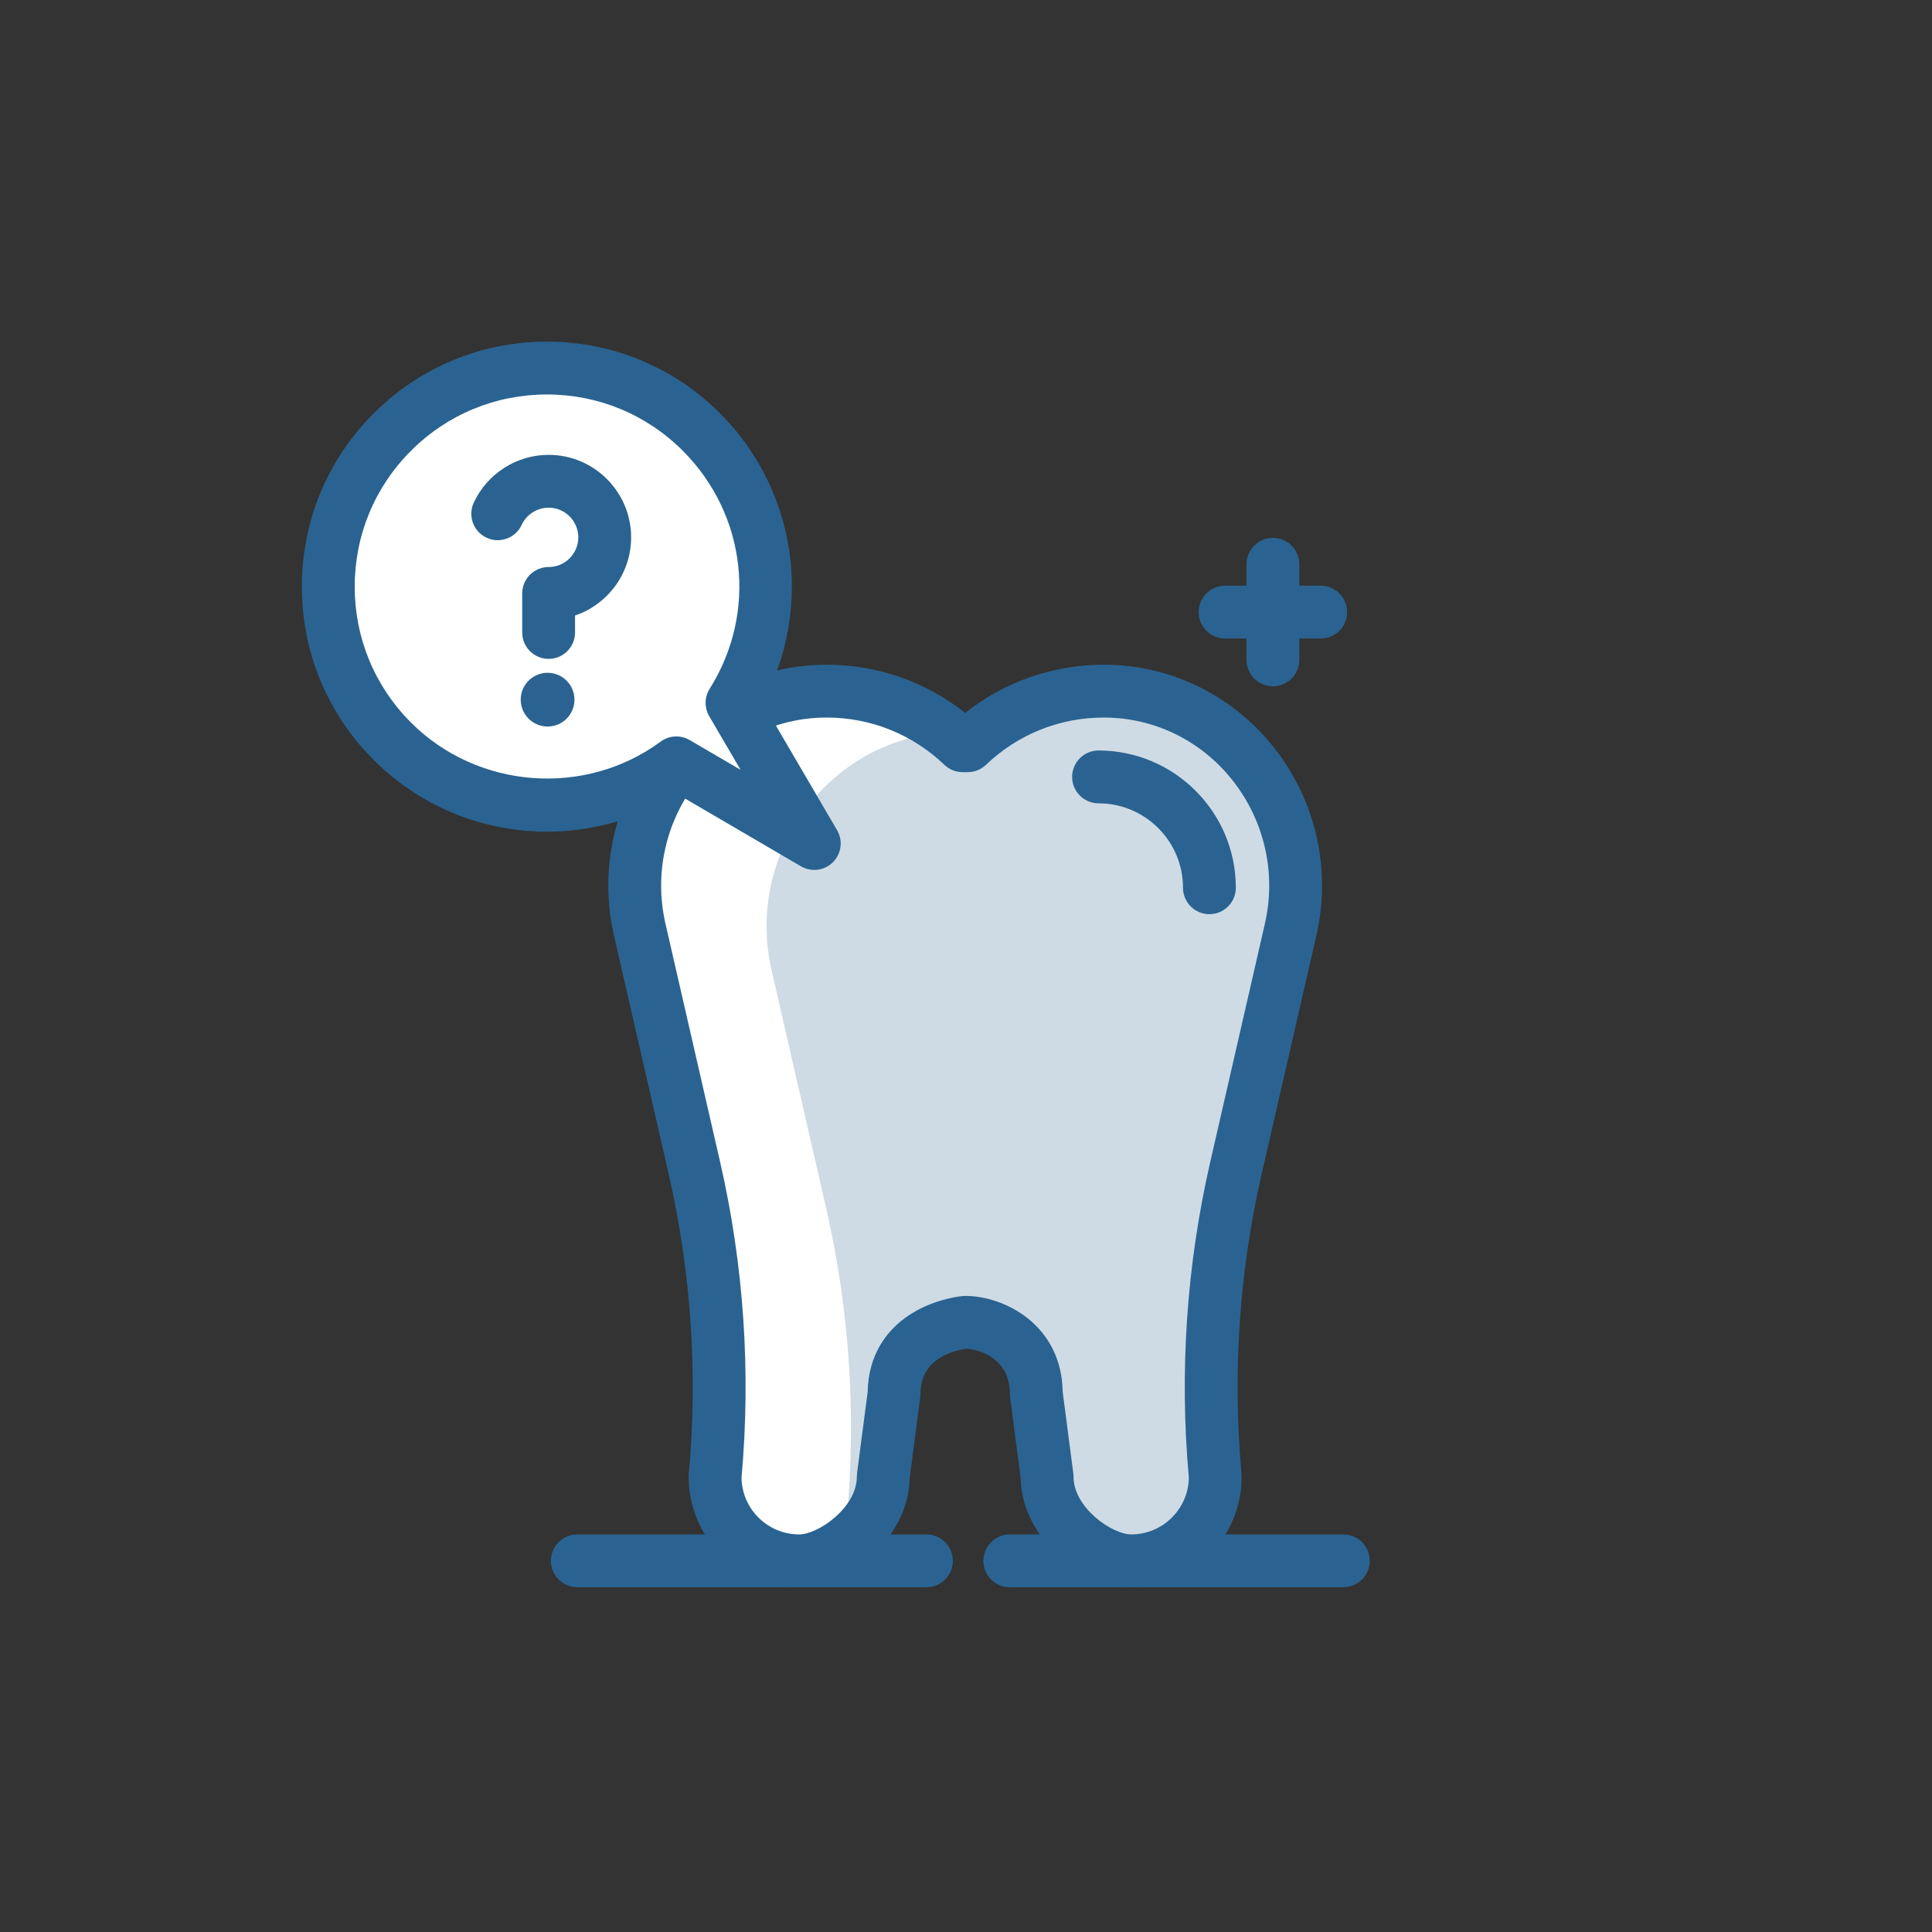
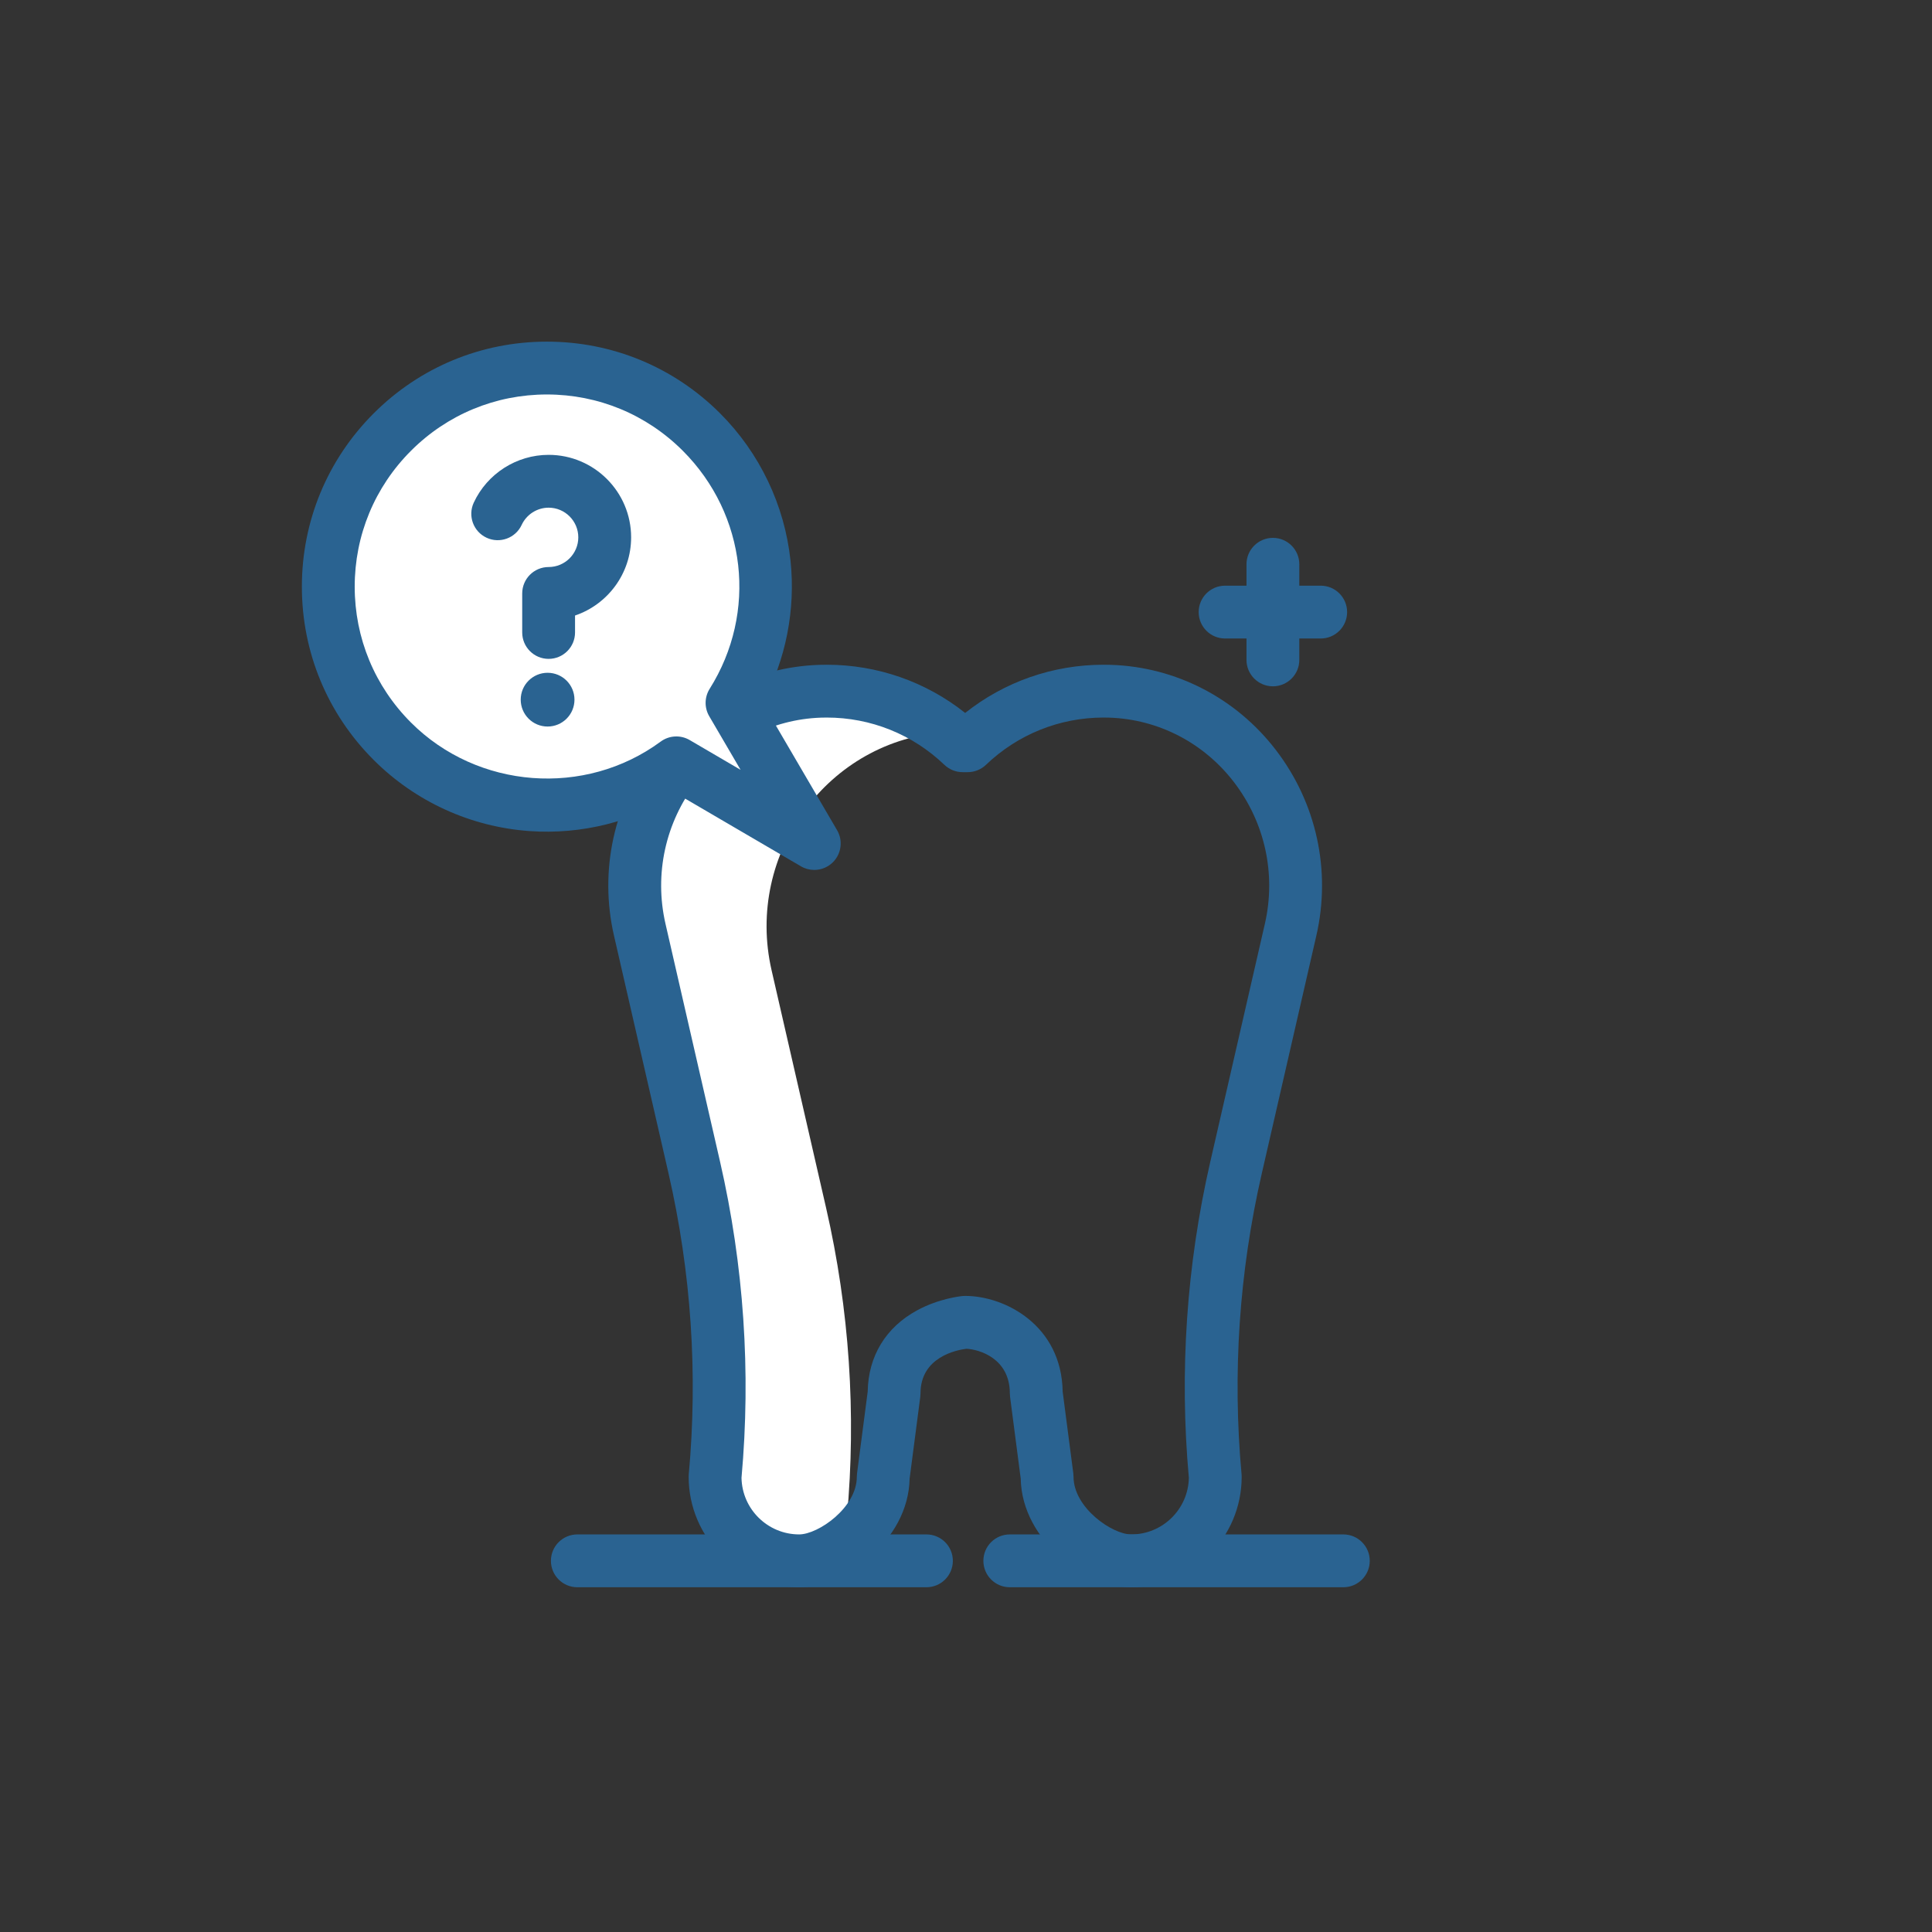
<svg xmlns="http://www.w3.org/2000/svg" id="Layer_1" x="0px" y="0px" viewBox="0 0 512 512" xml:space="preserve">
  <rect x="0" y="0" width="512" height="512" fill="#333333" stroke="none" />
  <g>
    <g>
      <g>
        <g>
          <g>
            <g>
              <path fill="#2A6391" d="M245.516,420.637H153c-3.866,0-7-3.134-7-7s3.134-7,7-7h92.516c3.866,0,7,3.134,7,7       S249.382,420.637,245.516,420.637z" />
            </g>
            <g>
              <path fill="#2A6391" d="M356,420.637h-88.393c-3.866,0-7-3.134-7-7s3.134-7,7-7H356c3.866,0,7,3.134,7,7       S359.866,420.637,356,420.637z" />
            </g>
          </g>
        </g>
      </g>
    </g>
    <g>
      <g>
-         <path fill="#CEDBE4" d="M294.259,183.191c-0.595-0.02-1.192-0.03-1.791-0.03c-13.977,0-26.658,5.513-36.016,14.47h-1.342    c-9.358-8.957-22.039-14.47-36.016-14.47c-0.6,0-1.197,0.01-1.791,0.03c-32.128,1.085-54.956,31.852-47.768,63.184l14.456,63.02    c6.161,26.857,8.021,54.521,5.512,81.96h0c0,12.306,9.976,22.281,22.282,22.281c8.72,0,22.282-9.976,22.282-22.281l2.877-22.087    c0-17.162,18.84-18.835,18.84-18.835c7.22,0,18.835,5.201,18.835,18.835l2.877,22.087c0,12.306,13.562,22.281,22.282,22.281    c12.306,0,22.282-9.976,22.282-22.281c-2.509-27.44-0.649-55.104,5.512-81.96l14.456-63.02    C349.215,215.042,326.387,184.276,294.259,183.191z" />
-       </g>
+         </g>
      <g>
        <g>
          <path fill="#FFFFFF" d="M224.445,402.107v-0.001c2.509-27.439,0.649-55.103-5.512-81.96l-14.456-63.02     c-7.087-30.893,15.013-61.215,46.43-63.1c-8.801-6.803-19.826-10.866-31.811-10.866c-0.6,0-1.197,0.01-1.791,0.031     c-32.128,1.085-54.956,31.851-47.768,63.184l14.456,63.019c6.161,26.857,8.021,54.52,5.512,81.961l0,0     c0,12.306,9.976,22.282,22.282,22.282c4.05,0,9.143-2.155,13.438-5.692C224.719,406.083,224.445,404.127,224.445,402.107z" />
        </g>
      </g>
      <g>
-         <path fill="#2A6391" d="M320.506,242.268c-3.866,0-7-3.134-7-7c0-12.34-10.04-22.38-22.38-22.38c-3.866,0-7-3.134-7-7    s3.134-7,7-7c20.06,0,36.38,16.32,36.38,36.38C327.506,239.134,324.372,242.268,320.506,242.268z" />
-       </g>
+         </g>
      <g>
        <path fill="#2A6391" d="M299.777,420.636c-11.678,0-28.945-12.058-29.277-28.79l-2.823-21.675    c-0.039-0.3-0.059-0.602-0.059-0.904c0-9.346-8.203-11.685-11.517-11.828c-2.6,0.325-12.158,2.185-12.158,11.828    c0,0.302-0.02,0.604-0.059,0.904l-2.824,21.675c-0.334,16.73-17.6,28.79-29.276,28.79c-16.146,0-29.282-13.136-29.282-29.281    c0-0.213,0.01-0.426,0.029-0.637c2.445-26.745,0.641-53.579-5.364-79.758l-14.456-63.02c-3.957-17.25-0.03-35.197,10.774-49.24    c10.558-13.723,26.442-21.926,43.58-22.505c0.674-0.023,1.35-0.034,2.028-0.034c13.436,0,26.268,4.501,36.687,12.775    c10.418-8.274,23.251-12.775,36.687-12.775c0.678,0,1.354,0.011,2.027,0.034c0,0,0,0,0.001,0    c17.138,0.579,33.022,8.782,43.58,22.505c10.804,14.043,14.731,31.991,10.774,49.24l-14.456,63.02    c-6.005,26.177-7.81,53.011-5.364,79.758c0.02,0.212,0.029,0.425,0.029,0.637C329.059,407.501,315.923,420.636,299.777,420.636z     M281.615,368.785l2.822,21.666c0.039,0.3,0.059,0.602,0.059,0.904c0,8.208,10.25,15.281,15.282,15.281    c8.33,0,15.125-6.7,15.279-14.994c-2.533-28.107-0.619-56.305,5.692-83.813l14.456-63.02c3.019-13.161,0.021-26.856-8.225-37.574    c-8-10.398-20.012-16.612-32.957-17.05h0.001c-0.517-0.018-1.035-0.026-1.556-0.026c-11.664,0-22.736,4.449-31.175,12.527    c-1.303,1.247-3.037,1.943-4.84,1.943h-1.342c-1.804,0-3.538-0.696-4.84-1.943c-8.439-8.078-19.511-12.527-31.175-12.527    c-0.521,0-1.04,0.009-1.556,0.026c-12.944,0.437-24.956,6.652-32.956,17.05c-8.246,10.718-11.244,24.413-8.225,37.573    l14.456,63.02c6.311,27.51,8.225,55.707,5.692,83.813c0.154,8.294,6.949,14.994,15.279,14.994    c5.032,0,15.281-7.074,15.281-15.281c0-0.302,0.02-0.604,0.059-0.904l2.823-21.667c0.154-9.378,4.781-17.006,13.07-21.517    c5.82-3.168,11.517-3.75,12.147-3.806c0.206-0.018,0.413-0.027,0.619-0.027C266.414,343.433,281.344,351.304,281.615,368.785z" />
      </g>
    </g>
    <g>
-       <path fill="#FFFFFF" d="M179.238,202.165l8.456,4.945l28.097,16.43l-16.43-28.097l-5.364-9.173   c14.074-22.378,11.386-52.279-8.098-71.763c-22.624-22.624-59.305-22.624-81.93,0s-22.624,59.305,0,81.93   C124.487,216.956,156.567,218.865,179.238,202.165z" />
-     </g>
+       </g>
    <g>
      <path fill="#FFFFFF" d="M179.238,202.165l8.456,4.945l28.097,16.43l-16.43-28.097l-5.364-9.173   c14.074-22.378,11.386-52.279-8.098-71.763c-22.624-22.624-59.305-22.624-81.93,0s-22.624,59.305,0,81.93   C124.487,216.956,156.567,218.865,179.238,202.165z" />
    </g>
    <g>
      <path fill="#2A6391" d="M215.788,230.541c-1.211,0-2.43-0.314-3.531-0.958L179.52,210.44   c-11.626,7.322-25.375,10.787-39.221,9.801c-15.57-1.107-30.231-7.803-41.281-18.853C86.754,189.123,80,172.817,80,155.473   s6.754-33.65,19.019-45.915s28.57-19.019,45.915-19.019s33.65,6.754,45.915,19.019c10.464,10.464,17.085,24.317,18.644,39.007   c1.382,13.022-1.235,26.245-7.394,37.694l19.734,33.747c1.607,2.747,1.158,6.233-1.093,8.483   C219.391,229.839,217.599,230.54,215.788,230.541z M144.933,104.54c-13.605,0-26.395,5.298-36.015,14.918   C99.298,129.078,94,141.868,94,155.473s5.298,26.395,14.918,36.015c17.655,17.655,46.102,19.822,66.168,5.041   c2.25-1.659,5.272-1.818,7.685-0.407l13.489,7.888l-8.308-14.207c-1.317-2.253-1.272-5.051,0.117-7.26   c12.722-20.229,9.793-46.17-7.122-63.086C171.328,109.838,158.538,104.54,144.933,104.54z" />
    </g>
    <g>
      <g>
        <path fill="#2A6391" d="M337.331,181.879c-3.866,0-7-3.134-7-7V149.54c0-3.866,3.134-7,7-7s7,3.134,7,7v25.339    C344.331,178.745,341.197,181.879,337.331,181.879z" />
      </g>
      <g>
        <path fill="#2A6391" d="M350,169.21h-25.339c-3.866,0-7-3.134-7-7s3.134-7,7-7H350c3.866,0,7,3.134,7,7    S353.866,169.21,350,169.21z" />
      </g>
    </g>
    <g>
      <g>
        <path fill="#2A6391" d="M145.391,174.609c-3.866,0-7-3.134-7-7v-10.34c0-3.866,3.134-7,7-7c4.336,0,7.864-3.528,7.864-7.864    s-3.528-7.864-7.864-7.864c-3.053,0-5.856,1.791-7.142,4.562c-1.626,3.507-5.79,5.031-9.295,3.405    c-3.507-1.627-5.032-5.788-3.405-9.296c3.57-7.698,11.358-12.671,19.842-12.671c12.056,0,21.864,9.808,21.864,21.864    c0,9.608-6.231,17.79-14.864,20.715v4.489C152.391,171.475,149.257,174.609,145.391,174.609z" />
      </g>
      <g>
        <circle fill="#2A6391" cx="145.118" cy="185.417" r="7.123" />
      </g>
    </g>
  </g>
</svg>